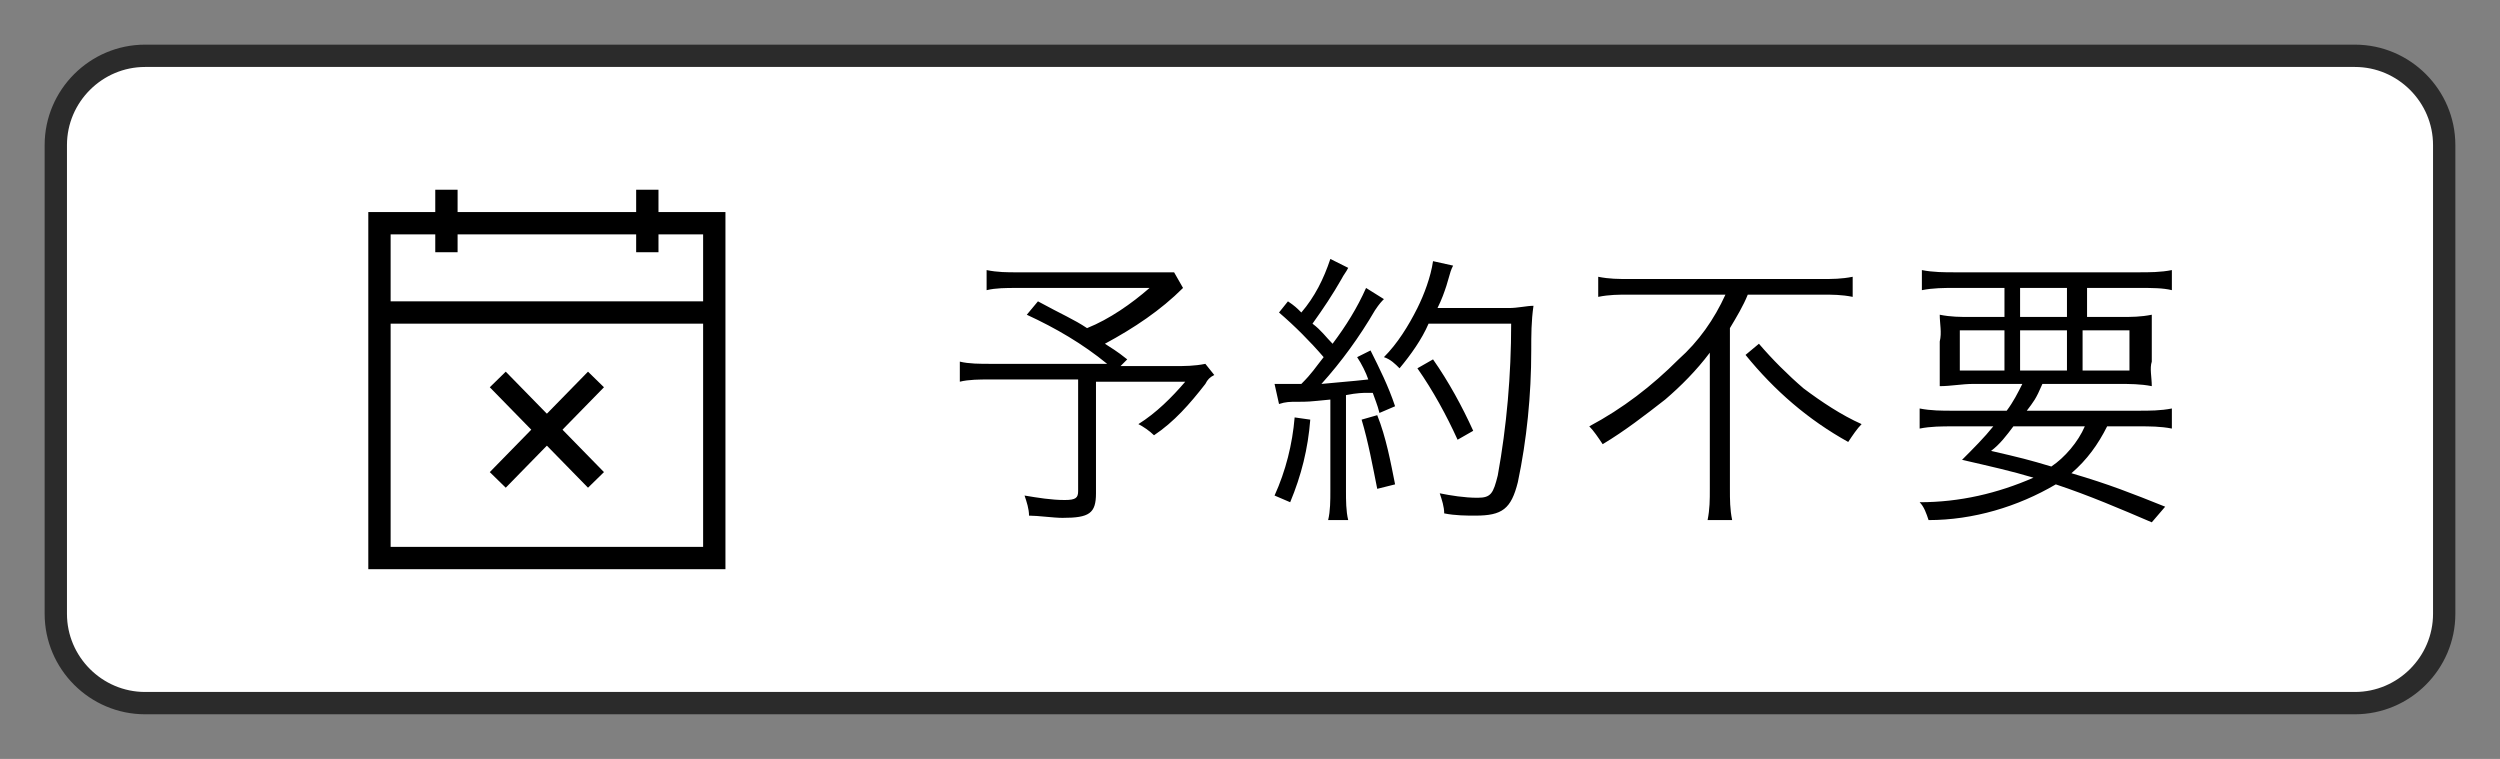
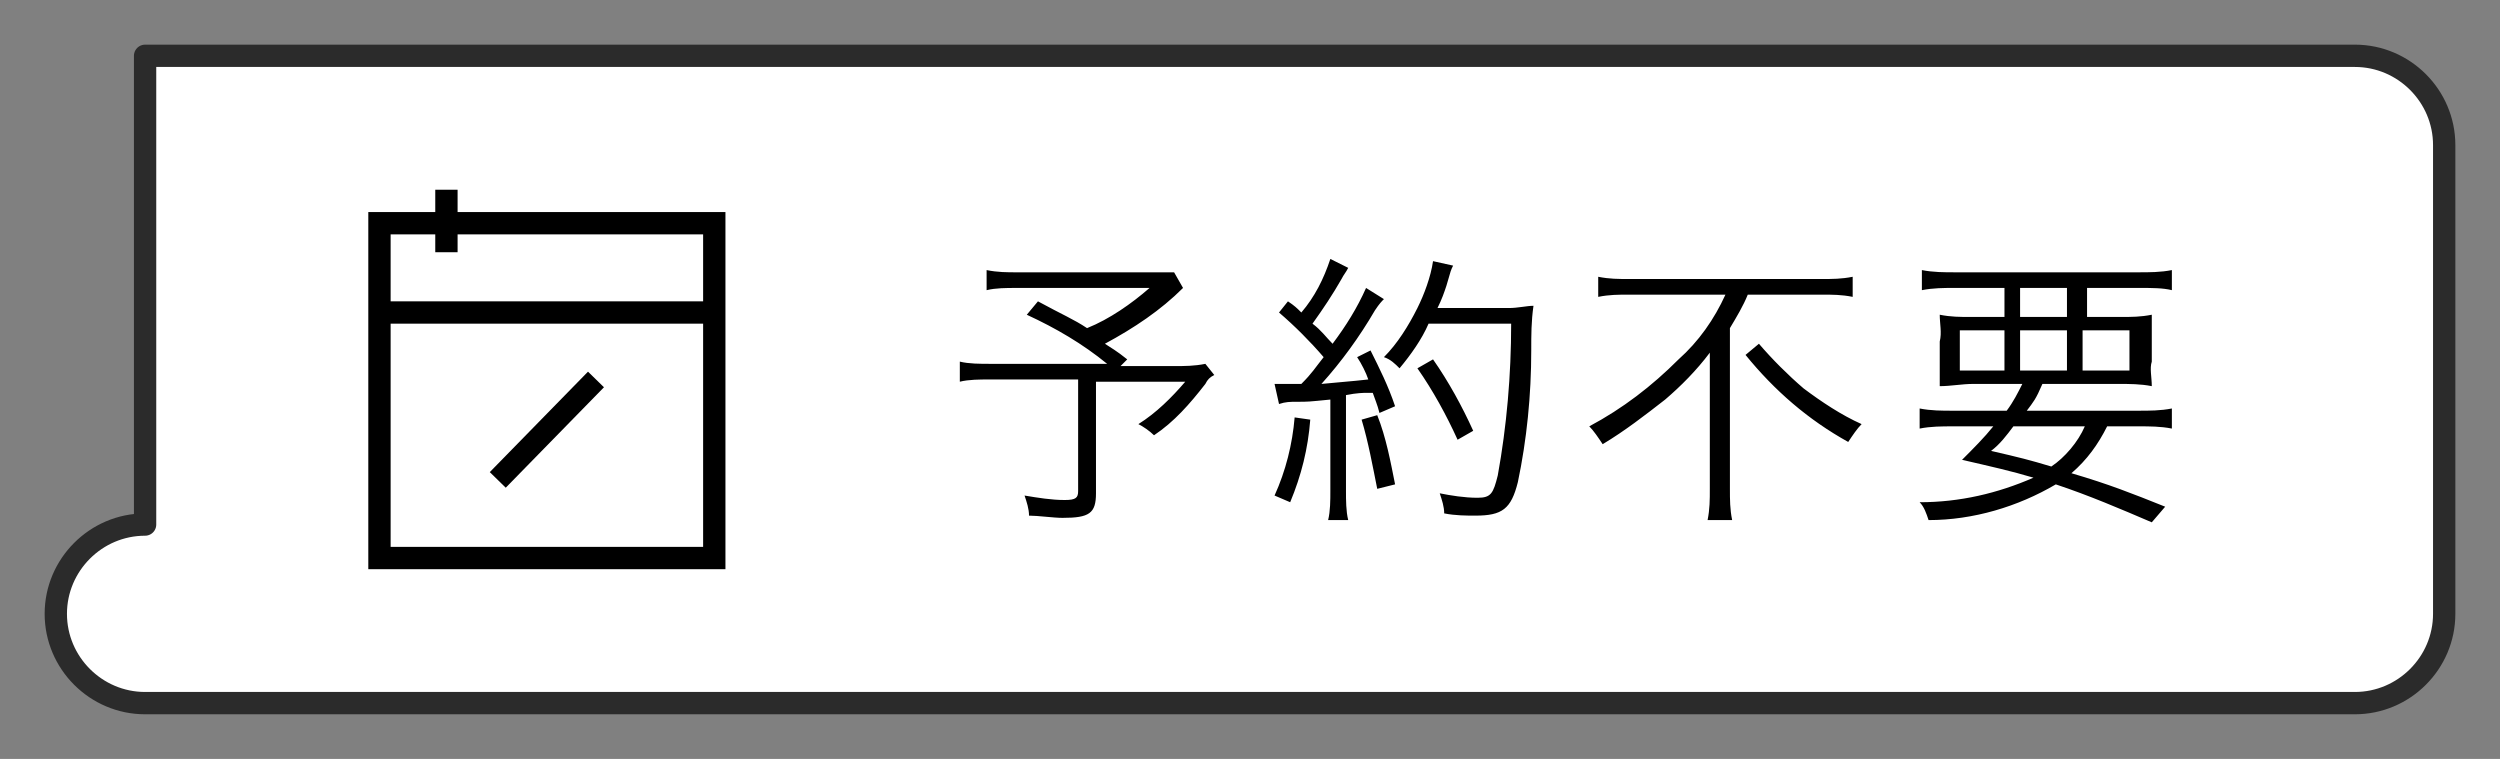
<svg xmlns="http://www.w3.org/2000/svg" enable-background="new 0 0 112 34" height="34" viewBox="0 0 112 34" width="112">
  <rect x="0" y="0" width="112" height="34" fill="#808080" stroke="none" />
-   <path d="m6.5 2.5h99c2.2 0 4 1.8 4 4v21c0 2.2-1.8 4-4 4h-99c-2.2 0-4-1.8-4-4v-21c0-2.2 1.8-4 4-4z" fill="#fff" stroke="#2b2b2b" stroke-linejoin="round" />
+   <path d="m6.5 2.5h99c2.2 0 4 1.8 4 4v21c0 2.2-1.8 4-4 4h-99c-2.2 0-4-1.8-4-4c0-2.2 1.8-4 4-4z" fill="#fff" stroke="#2b2b2b" stroke-linejoin="round" />
  <path clip-rule="evenodd" d="m52.6 12.2c-.3 0-.6 0-1 0h-6c-.5 0-.9 0-1.4-.1v.9c.4-.1.9-.1 1.3-.1h6c-.8.7-1.8 1.4-2.8 1.8-.6-.4-1.1-.6-2.2-1.2l-.5.6c1.3.6 2.5 1.3 3.6 2.2h-5.2c-.5 0-1 0-1.4-.1v.9c.4-.1.9-.1 1.3-.1h4v5c0 .3-.1.4-.6.4-.6 0-1.2-.1-1.8-.2.1.3.2.6.2.9.4 0 1.1.1 1.5.1 1.2 0 1.5-.2 1.5-1.1v-5h4c-.6.7-1.3 1.4-2.1 1.9.2.1.5.3.7.5.9-.6 1.6-1.4 2.3-2.3.1-.2.2-.3.4-.4l-.4-.5c-.5.1-.9.1-1.4.1h-2.4l.3-.3c-.5-.4-.7-.5-1-.7 1.3-.7 2.5-1.5 3.5-2.5zm4.7 5.9c.3-.1.5-.1.8-.1.5 0 .5 0 1.5-.1v4.1c0 .4 0 .9-.1 1.3h.9c-.1-.4-.1-.9-.1-1.3v-4.3c.5-.1.8-.1.9-.1h.3c.1.3.2.5.3.9l.7-.3c-.3-.9-.7-1.7-1.1-2.5l-.6.3c.2.3.4.7.5 1-.9.1-1.1.1-2.1.2.9-1 1.7-2.1 2.4-3.3.2-.3.3-.4.4-.5l-.8-.5c-.4.9-.9 1.7-1.5 2.5-.3-.3-.5-.6-.9-.9.5-.7.9-1.3 1.3-2 .1-.2.2-.3.3-.5l-.8-.4c-.3.9-.7 1.7-1.3 2.4-.2-.2-.3-.3-.6-.5l-.4.5c.7.6 1.4 1.3 2 2-.4.5-.5.7-1 1.2-.2 0-.6 0-.7 0-.2 0-.3 0-.5 0zm10.4-3.6c0 2.3-.2 4.6-.6 6.8-.2.8-.3 1-.9 1s-1.2-.1-1.7-.2c.1.3.2.6.2.9.5.1 1 .1 1.4.1 1.2 0 1.6-.3 1.9-1.5.4-1.9.6-3.9.6-5.9 0-.7 0-1.3.1-2-.3 0-.7.1-1.1.1h-3.2c.2-.4.3-.7.4-1 .2-.7.2-.7.3-.9l-.9-.2c-.1.7-.4 1.5-.7 2.1-.4.8-.9 1.6-1.5 2.2.3.1.5.3.7.5.5-.6 1-1.3 1.3-2zm-9.7 4.2c-.1 1.2-.4 2.4-.9 3.5l.7.3c.5-1.2.8-2.4.9-3.7zm3 .1c.3 1 .5 2.1.7 3.1l.8-.2c-.2-1-.4-2.1-.8-3.1zm5 .5c-.5-1.1-1.1-2.2-1.8-3.2l-.7.4c.7 1 1.3 2.1 1.8 3.2zm11.3-6.1c-.5 1.1-1.2 2.1-2.1 2.9-1.2 1.2-2.5 2.2-4 3 .2.2.4.5.6.8 1-.6 1.9-1.3 2.8-2 .7-.6 1.4-1.3 2-2.1v1.5 4.6c0 .5 0 .9-.1 1.4h1.1c-.1-.5-.1-.9-.1-1.4v-7.2c.3-.5.6-1 .8-1.5h3.3c.5 0 .9 0 1.4.1v-.9c-.5.1-.9.1-1.4.1h-8.6c-.5 0-.9 0-1.4-.1v.9c.5-.1.9-.1 1.4-.1zm.9 2.7c1.3 1.6 2.8 2.9 4.6 3.9.2-.3.4-.6.6-.8-.9-.4-1.8-1-2.6-1.6-.7-.6-1.4-1.3-2-2zm9.3 2.5c-.5 0-1 0-1.5-.1v.9c.5-.1 1-.1 1.5-.1h1.8c-.4.5-.9 1-1.4 1.5 1.3.3 2.2.5 3.2.8-1.6.7-3.3 1.1-5.1 1.1.2.2.3.5.4.8 2 0 4-.6 5.7-1.6 1.5.5 2.9 1.1 4.3 1.7l.6-.7c-1.5-.6-2.5-1-4.2-1.5.7-.6 1.2-1.3 1.6-2.1h1.4c.5 0 1 0 1.5.1v-.9c-.5.1-1 .1-1.5.1h-5c.3-.4.4-.5.7-1.2h3.4c.5 0 1 0 1.5.1 0-.4-.1-.8 0-1.1v-.9c0-.4 0-.8 0-1.2-.5.1-.9.1-1.4.1h-1.5v-1.3h2.4c.5 0 1 0 1.4.1v-.9c-.5.1-1 .1-1.5.1h-8.2c-.5 0-1 0-1.5-.1v.9c.5-.1 1-.1 1.4-.1h2.3v1.3h-1.5c-.5 0-.9 0-1.4-.1 0 .4.1.8 0 1.2v.9 1.1c.5 0 1-.1 1.5-.1h2.2c-.2.4-.4.8-.7 1.2zm5.9.7c-.3.7-.9 1.4-1.5 1.8-1-.3-1.4-.4-2.7-.7.4-.3.7-.7 1-1.1zm-2.9-6.2h2.1v1.3h-2.1zm-.7 1.9v1.8h-2v-1.8zm.7 0h2.1v1.8h-2.1zm2.8 0h2.1v1.8h-2.1z" fill-rule="evenodd" />
  <g fill="#fff" stroke="#000">
    <path d="m17 10h15v15h-15z" />
    <path d="m17 14h15" />
    <path d="m20 8.5v2.8" />
-     <path d="m29 8.5v2.8" />
    <path d="m26.7 17-4.4 4.5" />
-     <path d="m22.3 17 4.4 4.5" />
  </g>
</svg>